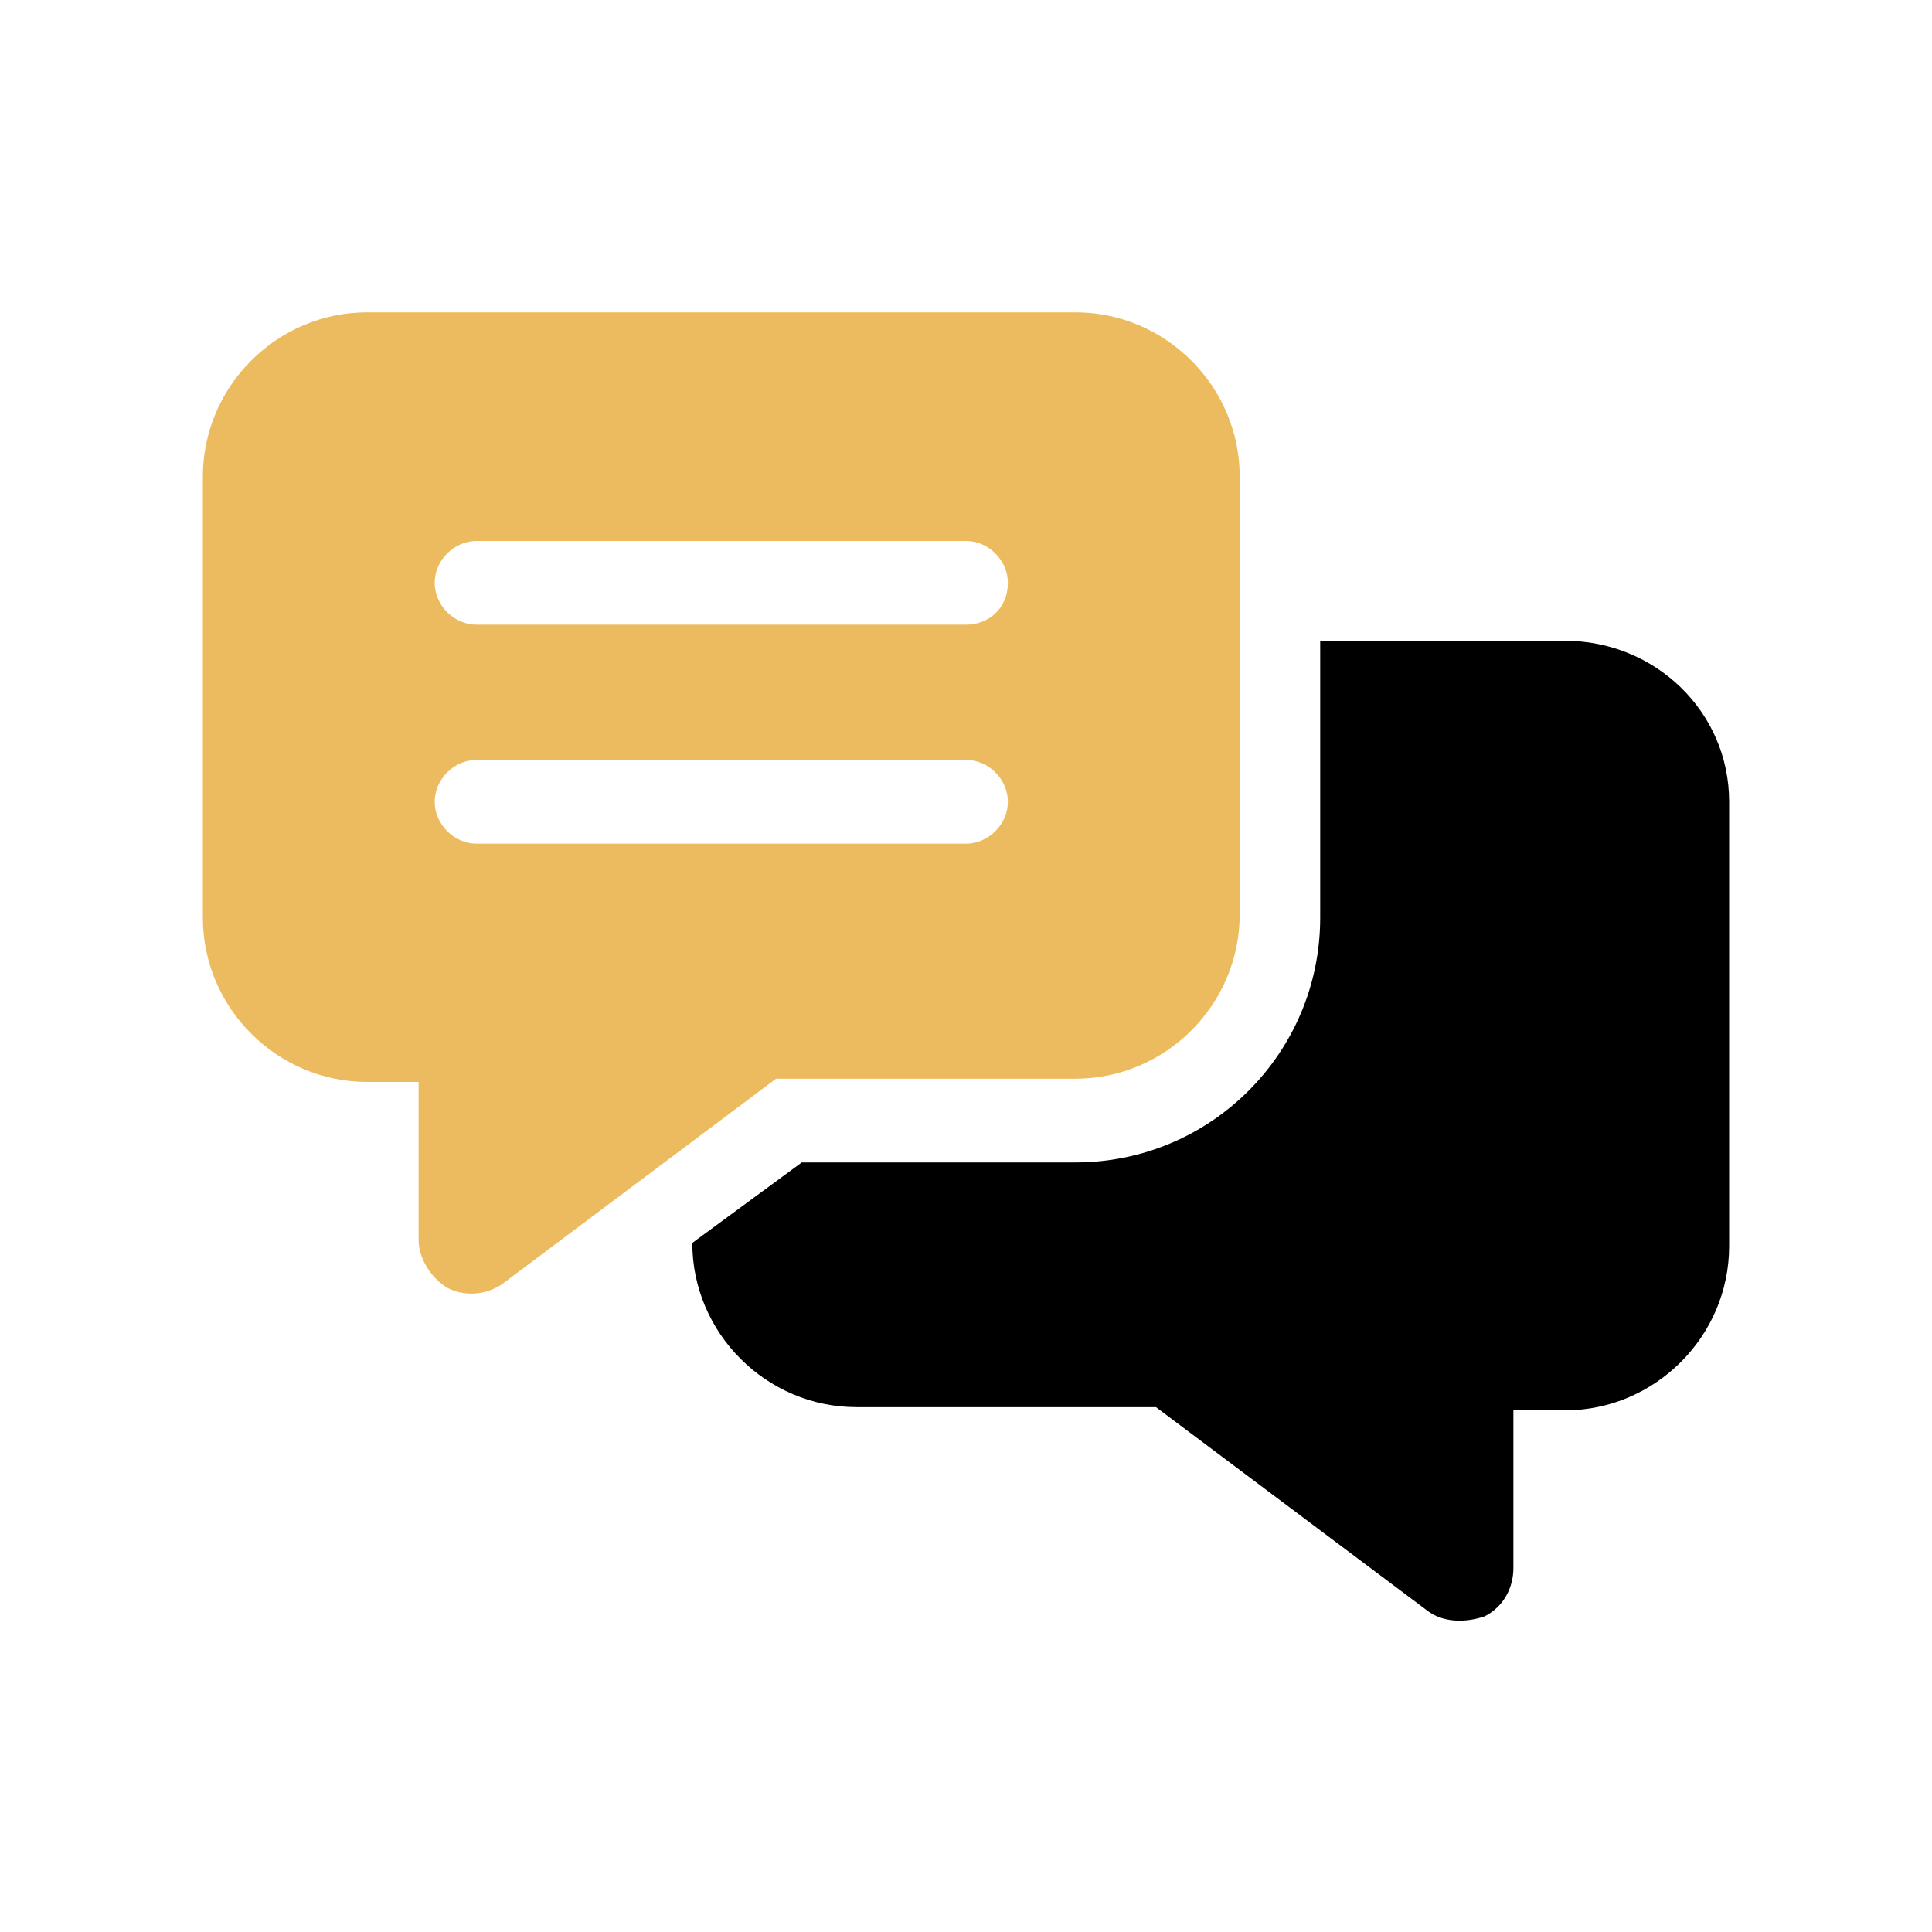
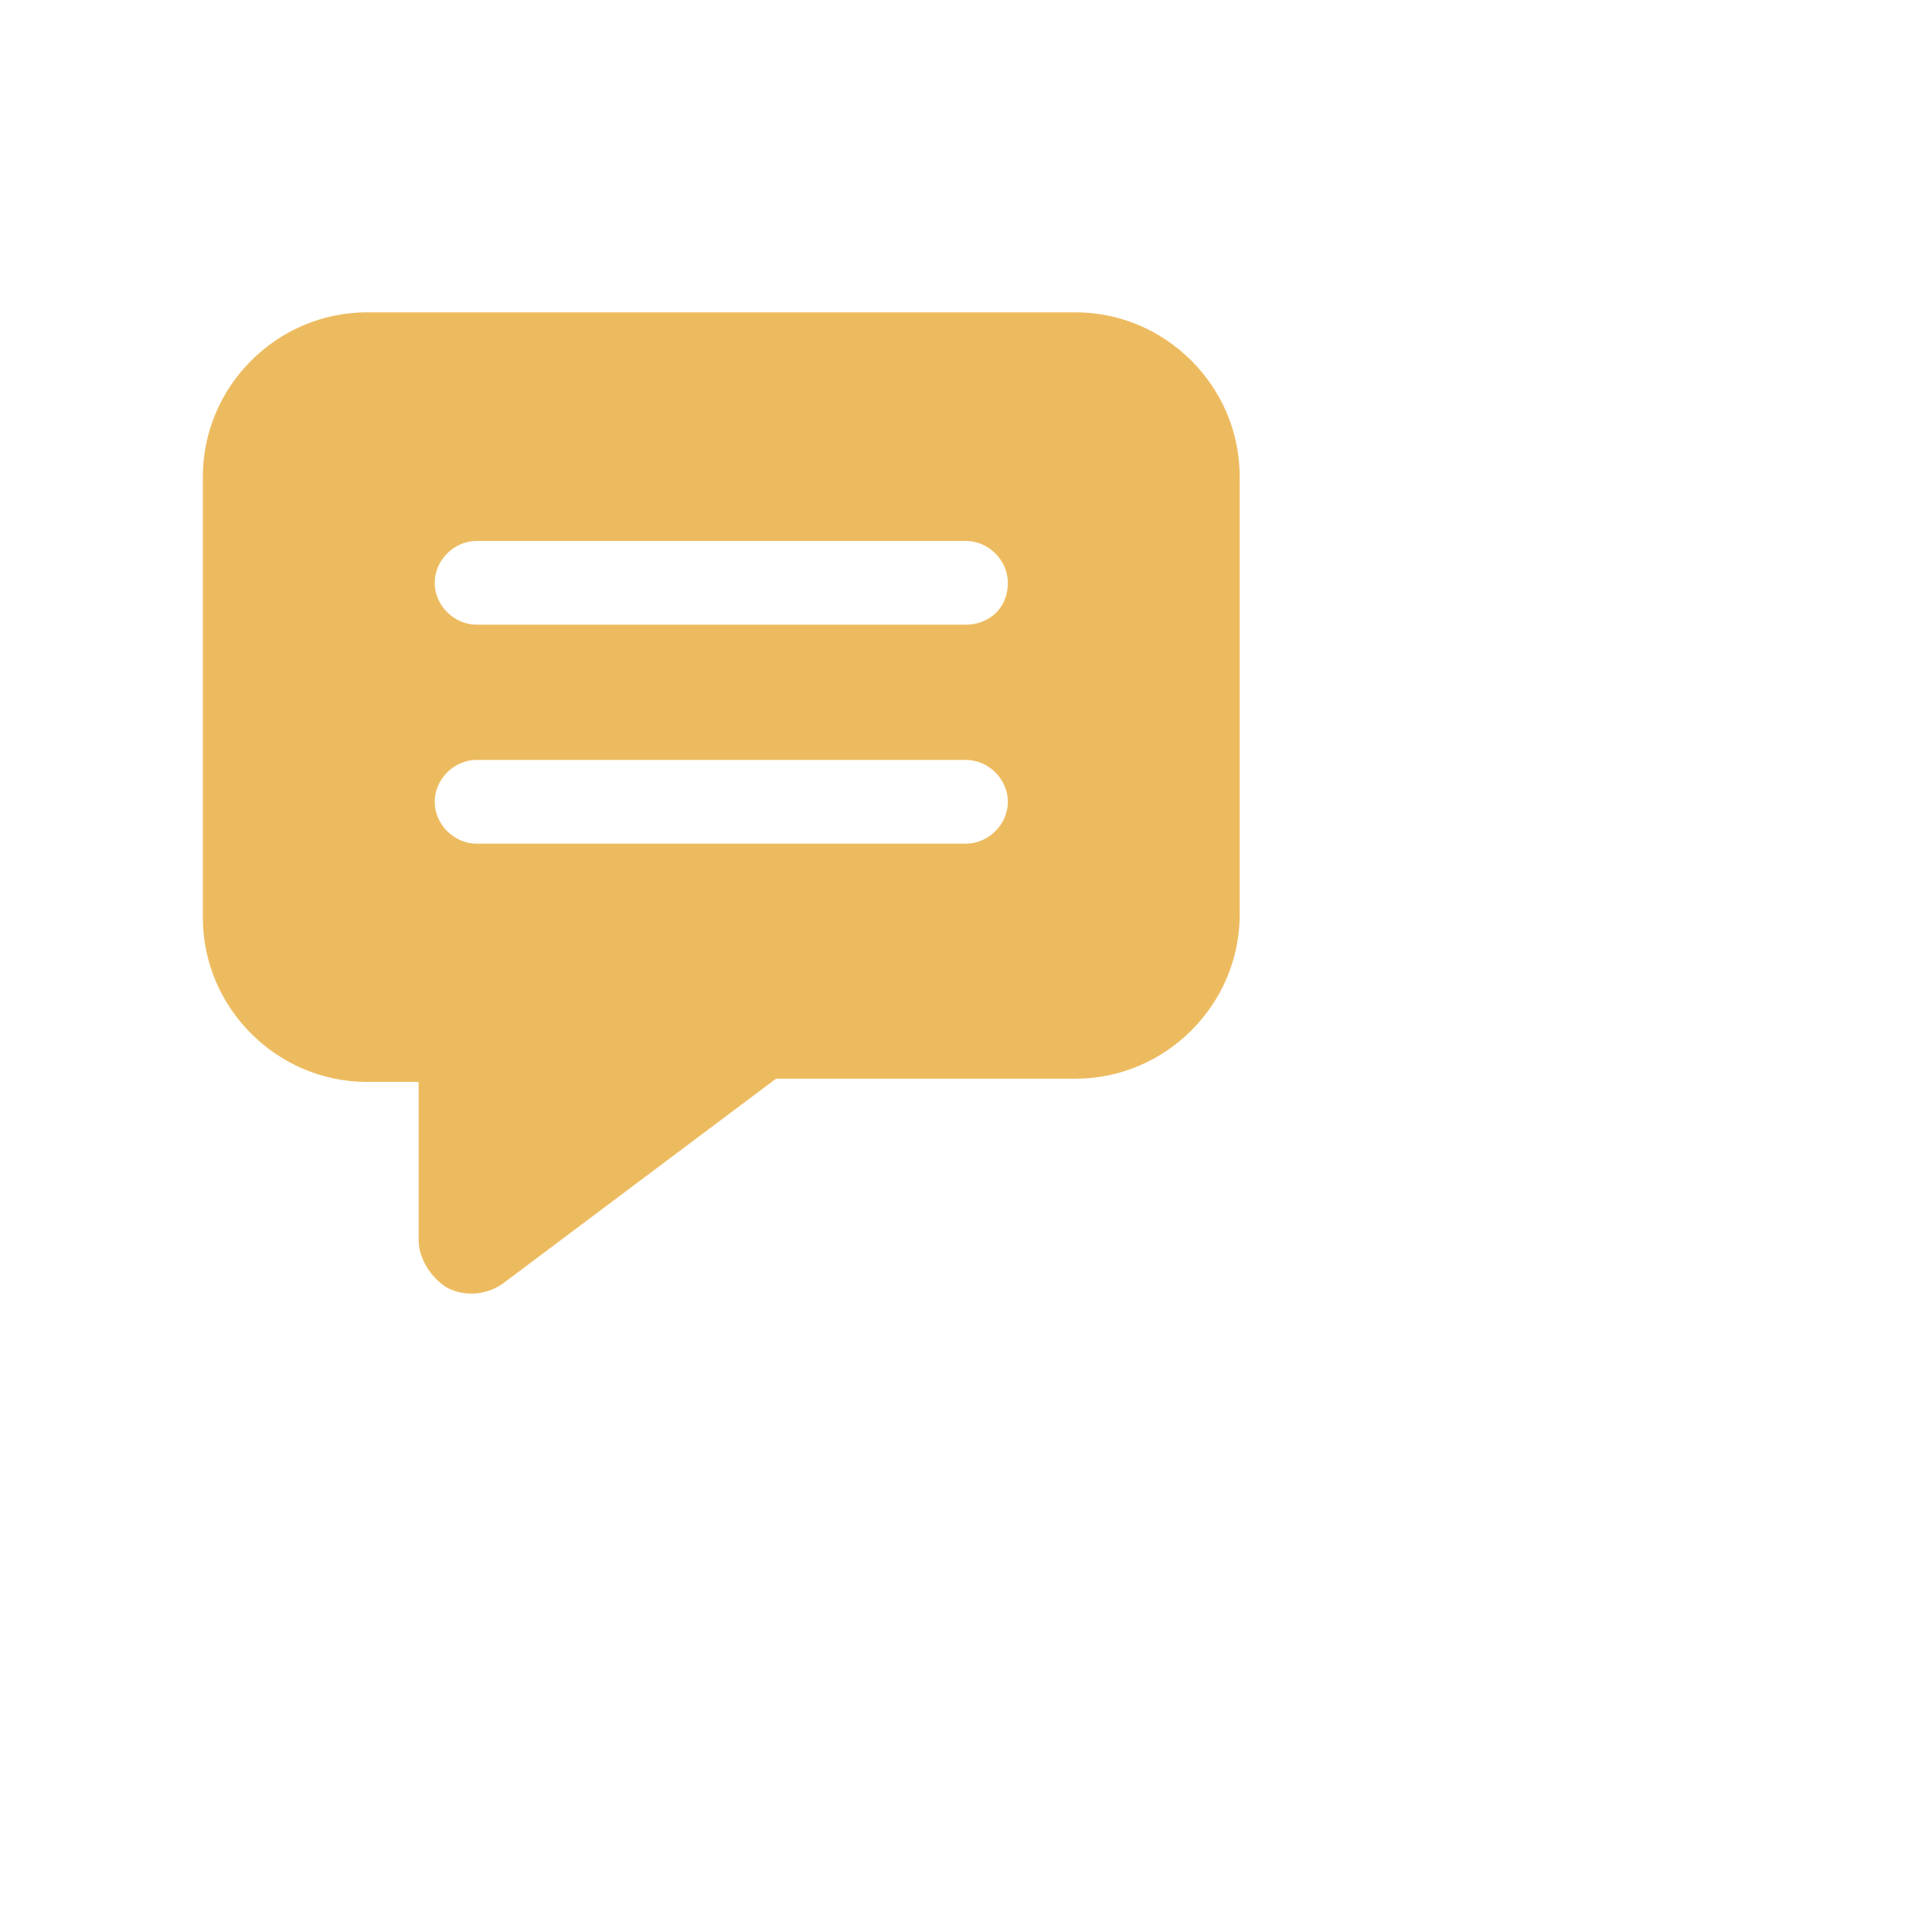
<svg xmlns="http://www.w3.org/2000/svg" version="1.1" id="Layer_1" x="0px" y="0px" viewBox="0 0 60 60" style="enable-background:new 0 0 60 60;" xml:space="preserve">
  <style type="text/css">
	.st0{fill:#EDBB5F;}
</style>
  <g>
-     <path d="M48.6,19.9H41v8.6c0,4.2-3.4,7.6-7.6,7.6h-8.5l-3.4,2.5v0c0,2.8,2.3,5.1,5.1,5.1h9.3l8.4,6.3c0.5,0.4,1.2,0.4,1.8,0.2   c0.6-0.3,0.9-0.9,0.9-1.5v-4.9h1.6c2.8,0,5.1-2.3,5.1-5.1V24.9C53.7,22.1,51.4,19.9,48.6,19.9L48.6,19.9z" />
    <path class="st0" d="M30,19.4H14.8c-0.7,0-1.3-0.6-1.3-1.3c0-0.7,0.6-1.3,1.3-1.3H30c0.7,0,1.3,0.6,1.3,1.3   C31.3,18.9,30.7,19.4,30,19.4z M30,26.2H14.8c-0.7,0-1.3-0.6-1.3-1.3c0-0.7,0.6-1.3,1.3-1.3H30c0.7,0,1.3,0.6,1.3,1.3   C31.3,25.6,30.7,26.2,30,26.2z M33.4,9.7h-22c-2.8,0-5.1,2.3-5.1,5.1v13.7c0,2.8,2.3,5.1,5.1,5.1H13v4.9c0,0.6,0.4,1.2,0.9,1.5   c0.6,0.3,1.3,0.2,1.8-0.2l8.4-6.3h9.3c2.8,0,5.1-2.3,5.1-5.1V14.8C38.5,12,36.2,9.7,33.4,9.7L33.4,9.7z" />
  </g>
</svg>